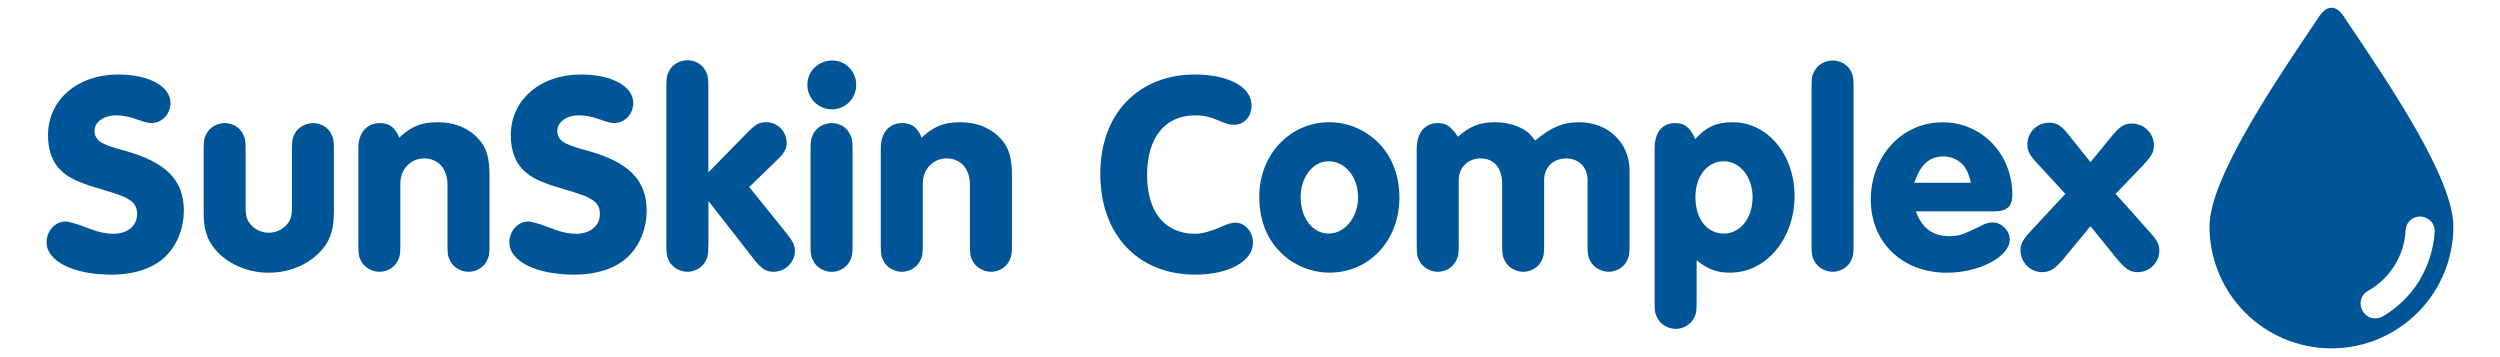
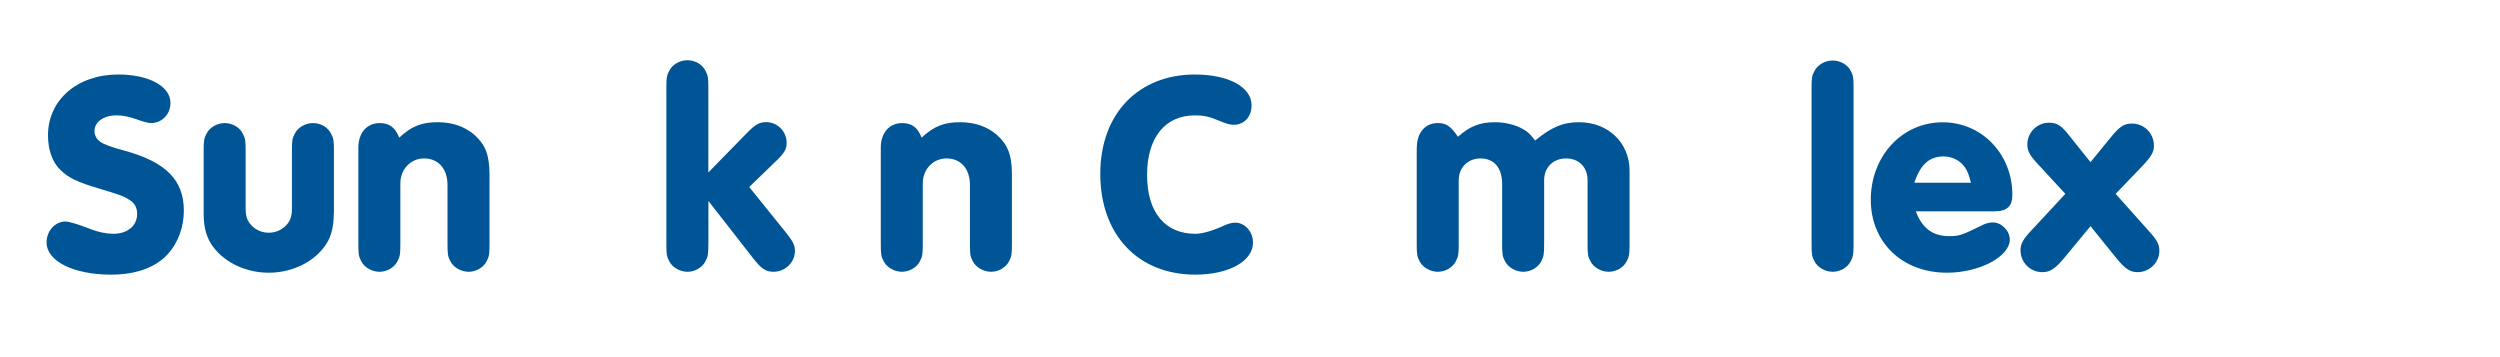
<svg xmlns="http://www.w3.org/2000/svg" viewBox="0 0 350 50" id="svg4122">
  <path style="fill: #005596;" d="M23.87,14.39c0,1.6-1.2,2.84-2.72,2.84q-.6,0-2.12-.56c-.88-.32-1.88-.52-2.72-.52-1.8,0-3.08.92-3.08,2.2,0,.6.32,1.2.84,1.52q.72.52,3.28,1.2c5.87,1.6,8.39,4.12,8.39,8.43,0,2.32-.84,4.56-2.28,6.11-1.68,1.84-4.48,2.84-7.87,2.84-5.31,0-9.07-1.88-9.07-4.52,0-1.6,1.2-2.92,2.64-2.92q.76,0,3.68,1.12c.92.36,2.08.6,3,.6,2.04,0,3.36-1.12,3.36-2.8,0-.84-.36-1.52-1.04-1.92-.76-.52-1.32-.72-4.24-1.6-3.12-.92-4.36-1.52-5.48-2.64-1.12-1.08-1.72-2.8-1.72-4.83,0-4.96,4.12-8.51,9.83-8.51,4.28,0,7.31,1.64,7.31,3.96Z" />
  <path style="fill: #005596;" d="M46.73,29.86c0,2.08-.44,3.6-1.44,4.84-1.68,2.16-4.6,3.48-7.67,3.48s-5.99-1.32-7.67-3.48c-1-1.24-1.44-2.76-1.44-4.84v-8.71c0-1.4.04-1.76.4-2.44.44-.88,1.48-1.48,2.56-1.48s2.08.6,2.52,1.48c.36.68.4,1,.4,2.44v7.99c0,1.24.24,1.84.92,2.52.64.6,1.44.92,2.32.92s1.68-.32,2.32-.92c.68-.68.92-1.28.92-2.52v-7.99c0-1.4.04-1.76.4-2.44.44-.88,1.48-1.48,2.56-1.48s2.08.6,2.52,1.48c.36.68.4,1,.4,2.44v8.71Z" />
  <path style="fill: #005596;" d="M50.17,20.67c0-2.08,1.2-3.44,3-3.44,1.32,0,2.16.6,2.72,2.04,1.72-1.6,3.12-2.16,5.4-2.16,2.04,0,3.76.6,5.12,1.76,1.56,1.4,2.12,2.84,2.12,5.63v9.63c0,1.4-.04,1.76-.4,2.44-.44.88-1.48,1.48-2.52,1.48s-2.12-.6-2.56-1.48c-.36-.68-.4-1-.4-2.44v-8.23c0-2.28-1.28-3.72-3.28-3.72-1.88,0-3.32,1.52-3.32,3.48v8.47c0,1.4-.04,1.76-.4,2.44-.44.88-1.48,1.48-2.52,1.48s-2.12-.6-2.56-1.48c-.36-.68-.4-1-.4-2.44v-13.47Z" />
-   <path style="fill: #005596;" d="M88.66,14.39c0,1.6-1.2,2.84-2.72,2.84q-.6,0-2.12-.56c-.88-.32-1.88-.52-2.72-.52-1.8,0-3.08.92-3.08,2.2,0,.6.32,1.2.84,1.52q.72.52,3.28,1.2c5.87,1.6,8.39,4.12,8.39,8.43,0,2.32-.84,4.56-2.28,6.11-1.68,1.84-4.48,2.84-7.87,2.84-5.31,0-9.07-1.88-9.07-4.52,0-1.6,1.2-2.92,2.64-2.92q.76,0,3.68,1.12c.92.36,2.08.6,3,.6,2.04,0,3.36-1.12,3.36-2.8,0-.84-.36-1.52-1.04-1.92-.76-.52-1.32-.72-4.24-1.6-3.12-.92-4.36-1.52-5.48-2.64-1.12-1.08-1.72-2.8-1.72-4.83,0-4.96,4.12-8.51,9.83-8.51,4.28,0,7.31,1.64,7.31,3.96Z" />
  <path style="fill: #005596;" d="M99.17,34.13c0,1.4-.04,1.76-.4,2.44-.44.88-1.48,1.48-2.52,1.48s-2.12-.6-2.56-1.48c-.36-.68-.4-1-.4-2.44V12.35c0-1.4.04-1.76.4-2.44.44-.88,1.48-1.48,2.56-1.48s2.08.6,2.52,1.48c.36.68.4,1,.4,2.44v11.79l5.4-5.52c1.16-1.2,1.76-1.52,2.68-1.52,1.6,0,2.88,1.28,2.88,2.92,0,.88-.36,1.48-1.6,2.64l-3.64,3.52,5.12,6.35c1,1.24,1.28,1.8,1.28,2.6,0,1.6-1.36,2.92-3,2.92-1.08,0-1.72-.44-2.84-1.88l-6.27-8.03v5.99Z" />
-   <path style="fill: #005596;" d="M119.87,11.87c0,1.92-1.52,3.44-3.4,3.44s-3.44-1.52-3.44-3.44,1.56-3.4,3.48-3.4,3.36,1.56,3.36,3.4ZM113.48,21.15c0-1.4.04-1.76.4-2.44.44-.88,1.48-1.48,2.56-1.48s2.08.6,2.52,1.48c.36.68.4,1,.4,2.44v12.99c0,1.4-.04,1.76-.4,2.44-.44.88-1.48,1.48-2.52,1.48s-2.12-.6-2.56-1.48c-.36-.68-.4-1-.4-2.44v-12.99Z" />
  <path style="fill: #005596;" d="M123.31,20.67c0-2.08,1.2-3.44,3-3.44,1.32,0,2.16.6,2.72,2.04,1.72-1.6,3.12-2.16,5.4-2.16,2.04,0,3.76.6,5.12,1.76,1.56,1.4,2.12,2.84,2.12,5.63v9.63c0,1.4-.04,1.76-.4,2.44-.44.88-1.48,1.48-2.52,1.48s-2.12-.6-2.56-1.48c-.36-.68-.4-1-.4-2.44v-8.23c0-2.28-1.28-3.72-3.28-3.72-1.88,0-3.32,1.52-3.32,3.48v8.47c0,1.4-.04,1.76-.4,2.44-.44.88-1.48,1.48-2.52,1.48s-2.12-.6-2.56-1.48c-.36-.68-.4-1-.4-2.44v-13.47Z" />
  <path style="fill: #005596;" d="M175.22,14.75c0,1.6-1.04,2.72-2.48,2.72-.6,0-1-.12-2.24-.64s-2.04-.68-3.2-.68c-4.2,0-6.71,3.12-6.71,8.35s2.52,8.23,6.75,8.23q1.52,0,4.24-1.24c.48-.2.96-.32,1.36-.32,1.36,0,2.48,1.28,2.48,2.8,0,2.6-3.4,4.48-8.07,4.48-8.03,0-13.31-5.59-13.31-14.11s5.44-13.91,13.23-13.91c4.76,0,7.95,1.76,7.95,4.32Z" />
-   <path style="fill: #005596;" d="M193.28,20.31c1.72,1.88,2.64,4.48,2.64,7.35,0,5.99-4.2,10.51-9.79,10.51-2.72,0-5.4-1.2-7.19-3.2-1.76-1.92-2.64-4.44-2.64-7.47,0-5.83,4.28-10.39,9.83-10.39,2.68,0,5.35,1.2,7.15,3.2ZM182.09,27.58c0,2.96,1.68,5.12,3.92,5.12s4.12-2.24,4.12-5.08-1.8-5.04-4.12-5.04c-2.2,0-3.92,2.2-3.92,5Z" />
  <path style="fill: #005596;" d="M198.36,20.63c0-2.04,1.16-3.4,2.92-3.4,1.16,0,1.8.4,2.84,1.92,1.64-1.48,3.08-2.04,5.16-2.04,1.44,0,2.92.36,4,1,.6.32.96.68,1.64,1.56,2.36-1.92,3.92-2.56,6.15-2.56,4.08,0,7.07,2.88,7.07,6.79v10.23c0,1.4-.04,1.76-.4,2.44-.44.88-1.48,1.48-2.52,1.48s-2.12-.6-2.56-1.48c-.36-.68-.4-1-.4-2.44v-8.91c0-1.8-1.2-3.04-3-3.04s-3.08,1.24-3.08,3.04v8.91c0,1.4-.04,1.76-.4,2.44-.44.88-1.48,1.48-2.52,1.48s-2.12-.6-2.56-1.48c-.36-.68-.4-1-.4-2.44v-8.35c0-2.28-1.12-3.6-3.04-3.6-1.76,0-3.04,1.28-3.04,3.04v8.91c0,1.4-.04,1.76-.4,2.44-.44.88-1.48,1.48-2.52,1.48s-2.12-.6-2.56-1.48c-.36-.68-.4-1-.4-2.44v-13.51Z" />
-   <path style="fill: #005596;" d="M231.65,20.71c0-2.16,1.08-3.48,2.84-3.48,1.36,0,2.08.56,2.84,2.24,1.56-1.72,3-2.36,5.24-2.36,4.88,0,8.67,4.52,8.67,10.35s-3.88,10.71-9.03,10.71c-1.84,0-2.96-.4-4.68-1.72v5.67c0,1.44-.04,1.8-.4,2.44-.44.88-1.48,1.48-2.52,1.48s-2.12-.6-2.56-1.48c-.36-.68-.4-1-.4-2.44v-21.42ZM237.36,27.58c0,3.04,1.6,5.12,3.96,5.12s4.04-2.2,4.04-5.08-1.76-5.04-4.04-5.04-3.96,2.08-3.96,5Z" />
  <path style="fill: #005596;" d="M259.5,34.13c0,1.4-.04,1.76-.4,2.44-.44.88-1.48,1.48-2.52,1.48s-2.12-.6-2.56-1.48c-.36-.68-.4-1-.4-2.44V12.35c0-1.4.04-1.76.4-2.4.44-.88,1.48-1.48,2.56-1.48s2.08.6,2.52,1.44c.36.68.4,1,.4,2.44v21.78Z" />
  <path style="fill: #005596;" d="M268.21,29.58c.88,2.36,2.36,3.48,4.68,3.48,1.4,0,1.76-.12,4.84-1.64.36-.16.84-.28,1.28-.28,1.2,0,2.36,1.16,2.36,2.4,0,2.4-4.28,4.64-8.79,4.64-6.27,0-10.67-4.24-10.67-10.23s4.28-10.83,10.07-10.83c5.47,0,9.75,4.44,9.75,10.15,0,1.64-.76,2.32-2.56,2.32h-10.95ZM275.93,25.58c-.28-1.12-.48-1.6-.84-2.16-.68-.96-1.8-1.52-3-1.52-1.96,0-3.24,1.12-4.08,3.68h7.91Z" />
  <path style="fill: #005596;" d="M300.87,32.38c1.12,1.24,1.44,1.84,1.44,2.72,0,1.64-1.36,3-3.04,3-1.04,0-1.72-.44-2.88-1.84l-3.72-4.6-3.8,4.6c-1.2,1.4-1.88,1.84-2.96,1.84-1.68,0-3.04-1.36-3.04-3.08,0-.88.36-1.52,1.52-2.76l4.76-5.12-3.84-4.16c-1.16-1.24-1.48-1.84-1.48-2.76,0-1.68,1.36-3.04,3.04-3.04,1.12,0,1.76.4,2.92,1.92l2.88,3.6,2.88-3.52c1.2-1.48,1.84-1.88,2.92-1.88,1.72,0,3.08,1.36,3.08,3.08,0,.92-.36,1.52-1.56,2.8l-3.8,3.96,4.68,5.24Z" />
-   <path style="fill: #005596;" d="M328.4,2.72c-1.31-2.23-2.69-2.15-4,0-6,8.92-15.07,22.3-15.07,28.98,0,4.69,1.92,8.99,5,12.07s7.38,5,12.07,5,8.99-1.92,12.07-5c3.08-3.08,5-7.38,5-12.07,0-6.77-9.07-20.07-15.07-28.98ZM338.7,39.31c-1.23,2-3,3.77-5.15,5-1,.54-2.23.23-2.77-.77-.62-1.08-.23-2.31.77-2.84,1.54-.85,2.77-2.08,3.69-3.54.92-1.46,1.46-3.15,1.54-4.92.08-1.15,1-2,2.15-1.92s2,1,1.92,2.15c-.15,2.46-.92,4.77-2.15,6.84Z" />
</svg>